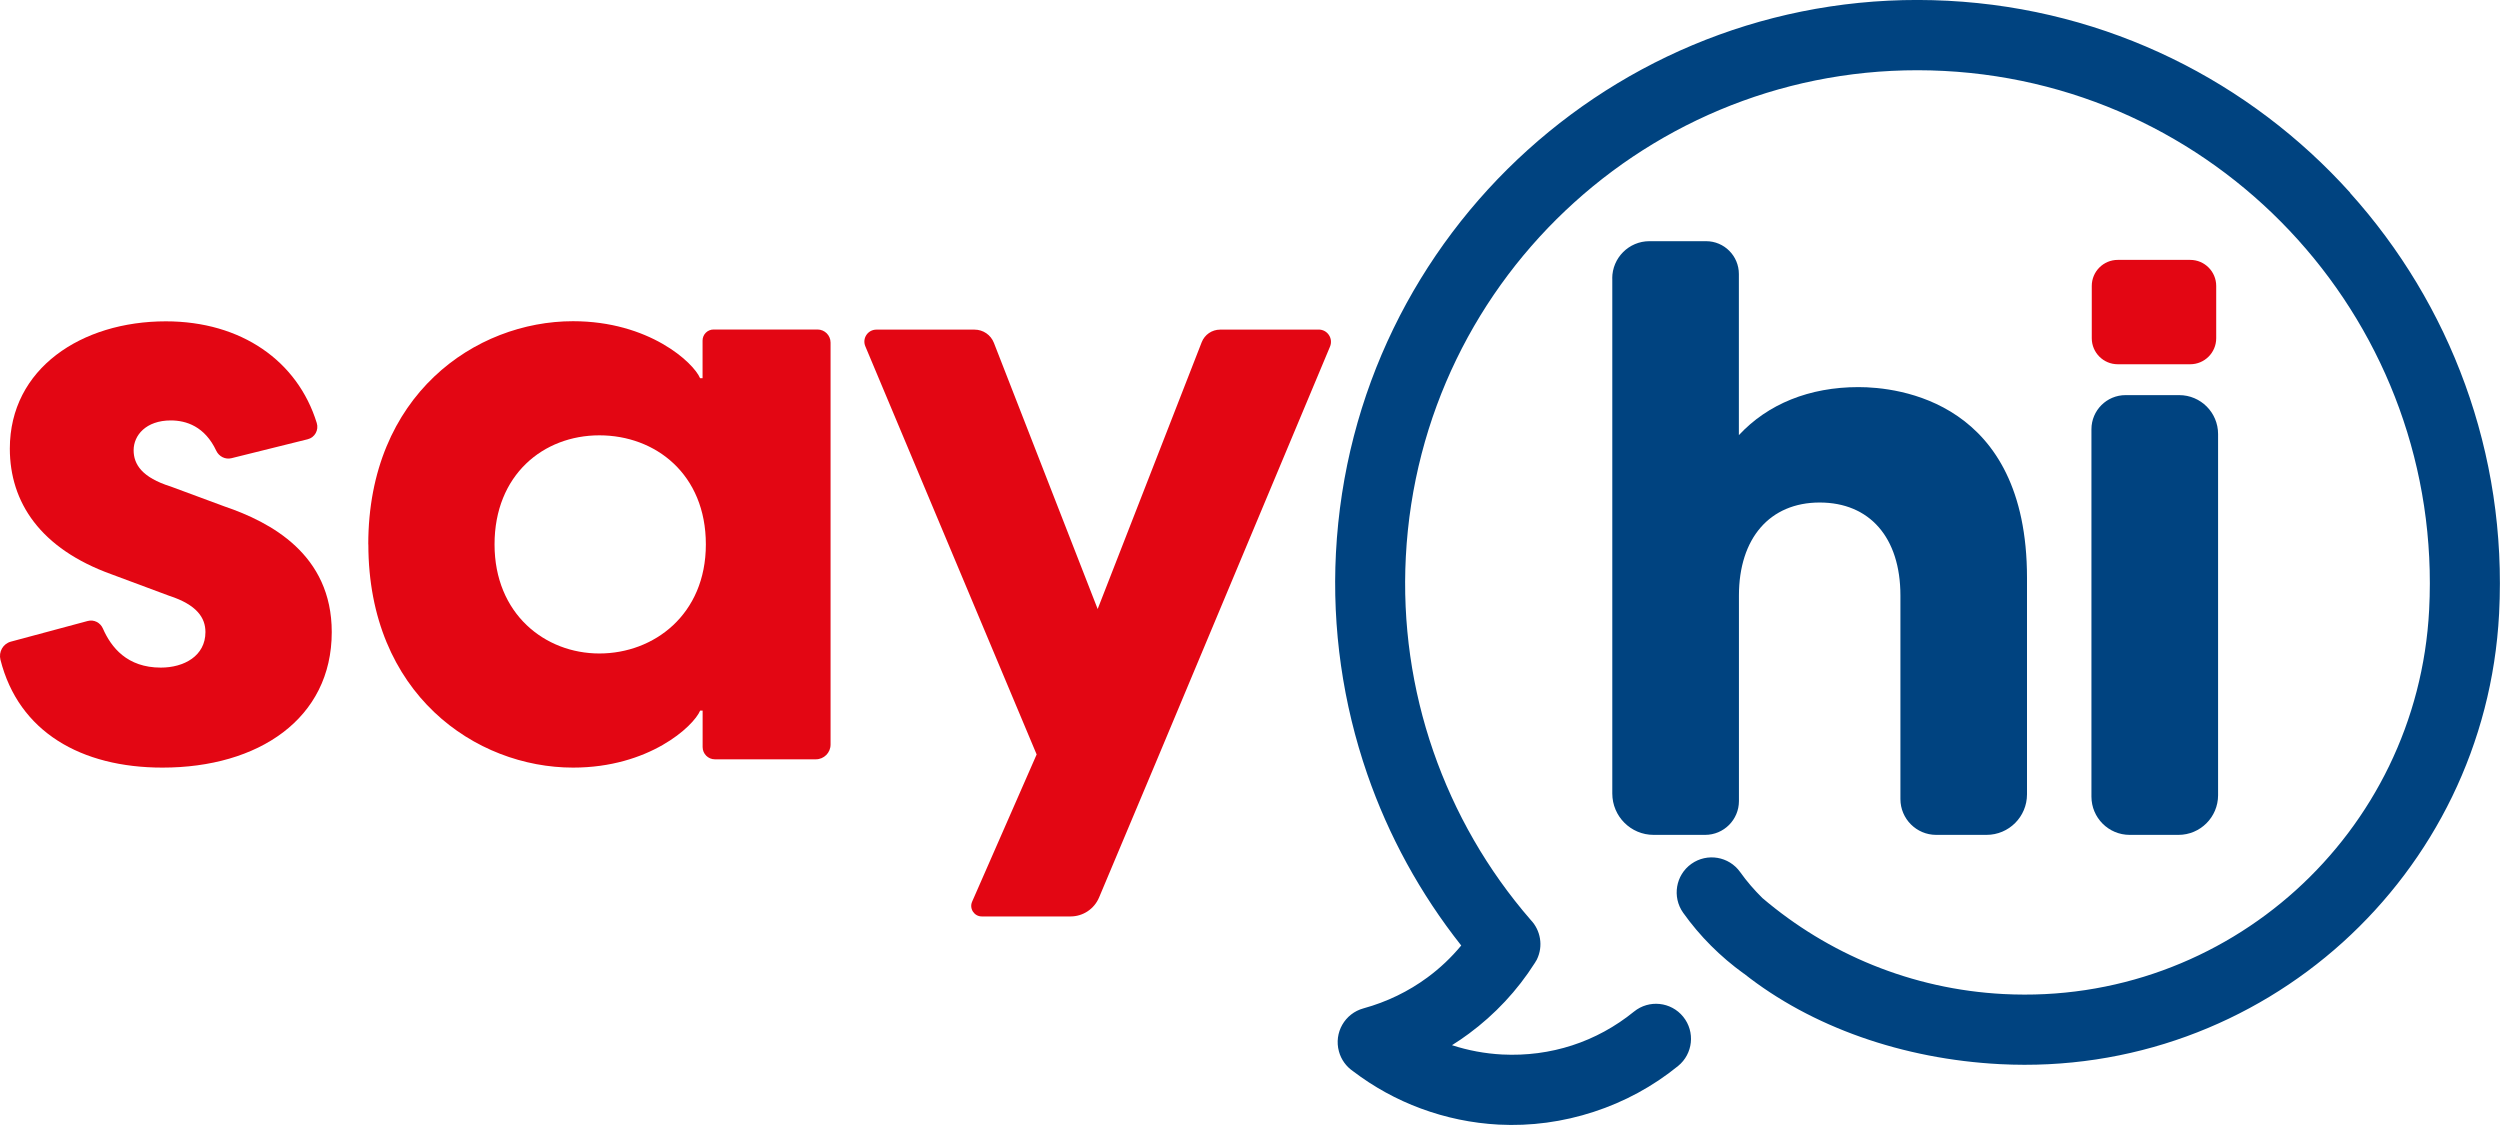
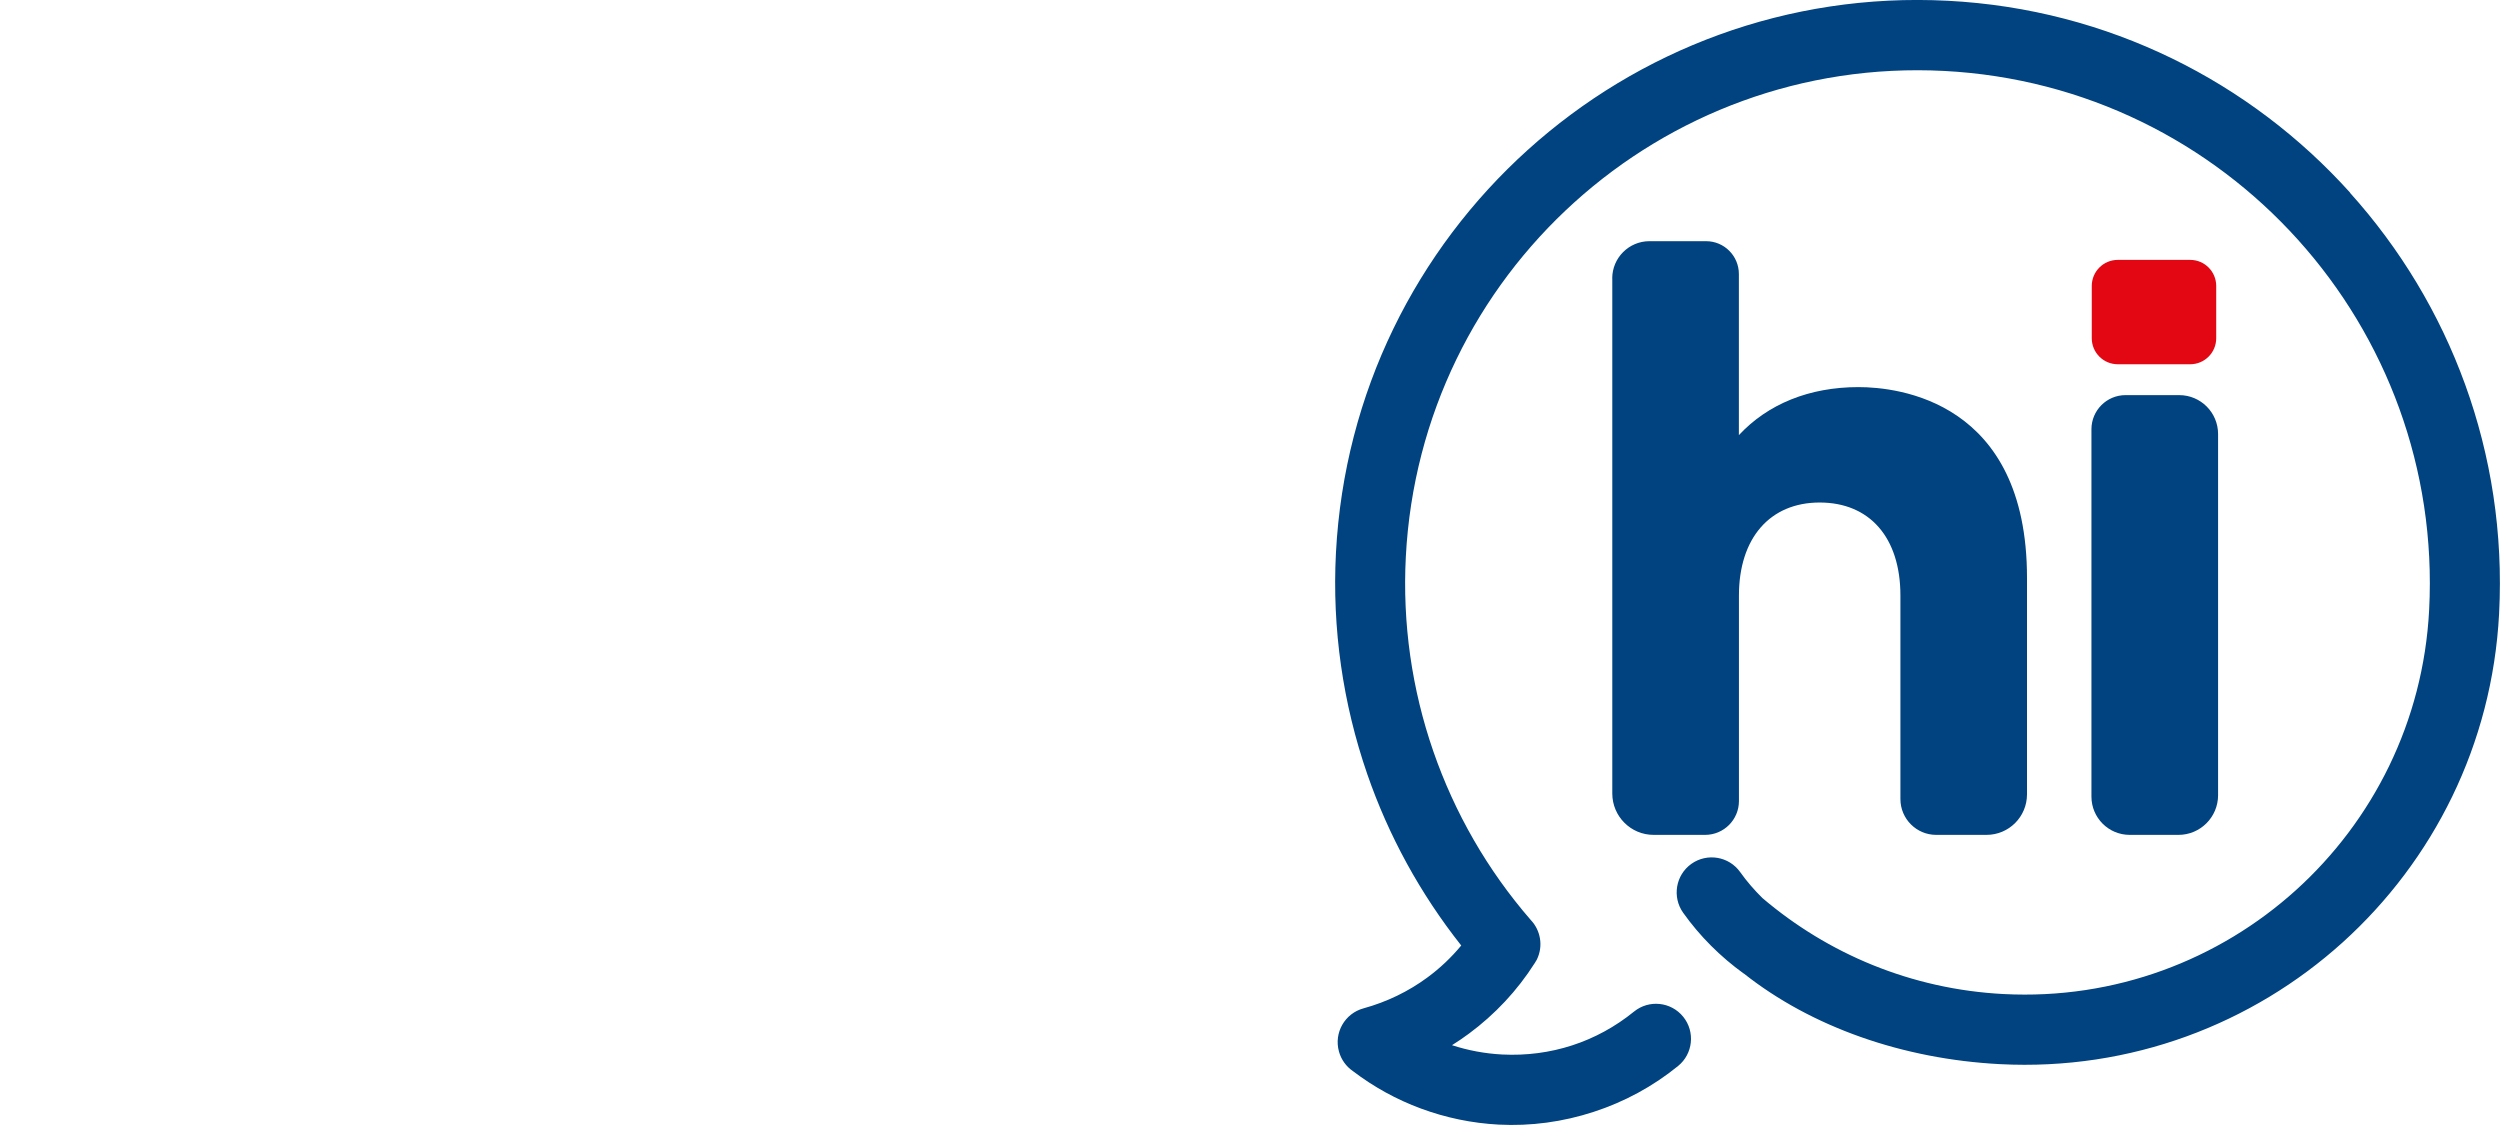
<svg xmlns="http://www.w3.org/2000/svg" width="120" height="54" viewBox="0 0 120 54" fill="none">
  <g clip-path="url(#clip0_226_24247)">
    <path d="M77.39 13.361V38.088C77.39 39.185 78.278 40.074 79.373 40.074H81.846C82.743 40.074 83.469 39.346 83.469 38.449V28.586C83.469 25.83 84.955 24.121 87.345 24.121C89.734 24.121 91.22 25.79 91.22 28.586V38.355C91.22 39.303 91.99 40.074 92.936 40.074H95.353C96.427 40.074 97.296 39.203 97.296 38.128V27.732C97.296 19.24 91.102 18.581 89.206 18.581C86.848 18.581 84.856 19.392 83.466 20.887V13.153C83.466 12.283 82.762 11.577 81.893 11.577H79.171C78.188 11.577 77.387 12.376 77.387 13.364L77.39 13.361Z" fill="#004380" />
    <path d="M102.223 40.074H104.566C105.615 40.074 106.468 39.222 106.468 38.169V20.834C106.468 19.802 105.633 18.966 104.603 18.966H102.025C101.122 18.966 100.389 19.7 100.389 20.604V38.237C100.389 39.25 101.209 40.074 102.223 40.074Z" fill="#004380" />
    <path d="M112.81 9.253C108.02 3.931 101.202 0.438 93.495 0.037C85.784 -0.364 78.644 2.402 73.329 7.199C68.013 11.997 64.526 18.823 64.125 26.542C63.936 30.174 64.46 33.772 65.627 37.153C66.648 40.108 68.168 42.892 70.139 45.384C69.661 45.962 69.115 46.477 68.519 46.916C67.61 47.587 66.57 48.093 65.447 48.401C64.55 48.646 64.023 49.569 64.268 50.467C64.377 50.868 64.622 51.194 64.938 51.412C65.941 52.176 67.039 52.779 68.2 53.208C69.397 53.652 70.654 53.913 71.932 53.981C73.478 54.062 75.023 53.851 76.497 53.369C77.968 52.891 79.342 52.148 80.546 51.169C81.266 50.585 81.378 49.526 80.794 48.805C80.211 48.084 79.153 47.972 78.433 48.556C77.533 49.286 76.528 49.833 75.463 50.178C74.402 50.523 73.267 50.675 72.106 50.616C71.278 50.573 70.465 50.42 69.695 50.169C69.974 49.995 70.248 49.808 70.511 49.613C71.755 48.693 72.829 47.549 73.667 46.229L73.679 46.21L73.701 46.176V46.17L73.723 46.139V46.133L73.741 46.108L73.751 46.092L73.757 46.08L73.772 46.052C74.083 45.412 73.952 44.654 73.471 44.153C71.395 41.761 69.819 39.008 68.798 36.059C67.771 33.092 67.312 29.925 67.48 26.722C67.833 19.93 70.899 13.927 75.575 9.707C80.251 5.487 86.532 3.054 93.315 3.405C100.098 3.757 106.093 6.83 110.306 11.512C114.52 16.195 116.95 22.484 116.599 29.276C116.32 34.645 113.893 39.396 110.198 42.733C106.502 46.07 101.531 47.994 96.169 47.714C91.738 47.484 87.736 45.778 84.599 43.109C84.211 42.727 83.851 42.314 83.528 41.86C82.991 41.105 81.942 40.928 81.185 41.466C80.431 42.003 80.254 43.053 80.791 43.812C81.592 44.939 82.579 45.921 83.696 46.729V46.723C86.951 49.302 91.341 50.837 95.993 51.079C102.282 51.406 108.11 49.15 112.447 45.235C116.782 41.319 119.628 35.751 119.957 29.453C120.357 21.732 117.595 14.582 112.804 9.259L112.81 9.253Z" fill="#004380" />
    <path d="M105.131 12.475H101.652C100.963 12.475 100.405 13.035 100.405 13.725V16.235C100.405 16.925 100.963 17.484 101.652 17.484H105.131C105.82 17.484 106.378 16.925 106.378 16.235V13.725C106.378 13.035 105.82 12.475 105.131 12.475Z" fill="#E30613" />
-     <path d="M0.521 30.799L4.211 29.807C4.512 29.727 4.816 29.885 4.94 30.171C5.334 31.069 6.097 32.045 7.72 32.045C8.831 32.045 9.861 31.488 9.861 30.339C9.861 29.665 9.464 29.031 8.117 28.596L5.346 27.564C1.936 26.334 0.472 24.112 0.472 21.533C0.472 17.686 3.916 15.424 7.959 15.424C11.589 15.424 14.286 17.332 15.204 20.302C15.31 20.641 15.111 21.002 14.767 21.085L11.112 21.993C10.817 22.067 10.513 21.915 10.382 21.639C9.83 20.464 8.936 20.181 8.198 20.181C7.006 20.181 6.414 20.896 6.414 21.611C6.414 22.285 6.811 22.919 8.198 23.354L10.773 24.308C12.992 25.063 15.924 26.607 15.924 30.339C15.924 34.505 12.399 36.845 7.801 36.845C3.894 36.845 0.897 35.13 0.022 31.669C-0.074 31.29 0.143 30.901 0.521 30.799Z" fill="#E30613" />
-     <path d="M17.677 26.131C17.677 18.951 22.828 15.418 27.505 15.418C31.15 15.418 33.288 17.4 33.605 18.155H33.723V16.347C33.723 16.055 33.959 15.816 34.253 15.816H39.24C39.584 15.816 39.867 16.095 39.867 16.443V35.742C39.867 36.13 39.55 36.447 39.162 36.447H34.312C33.99 36.447 33.726 36.183 33.726 35.86V34.108H33.608C33.291 34.863 31.154 36.845 27.508 36.845C22.834 36.845 17.681 33.315 17.681 26.131H17.677ZM33.881 26.131C33.881 22.76 31.464 20.896 28.77 20.896C26.077 20.896 23.738 22.797 23.738 26.131C23.738 29.466 26.155 31.367 28.77 31.367C31.386 31.367 33.881 29.503 33.881 26.131Z" fill="#E30613" />
-     <path d="M63.297 15.819C63.719 15.819 64.004 16.247 63.84 16.639L55.543 36.45L52.756 43.078C52.523 43.631 51.984 43.989 51.388 43.989H47.124C46.761 43.989 46.516 43.613 46.662 43.28L49.759 36.214L41.536 16.623C41.375 16.241 41.654 15.822 42.067 15.822H46.777C47.19 15.822 47.559 16.073 47.708 16.459L52.688 29.233L57.681 16.428C57.823 16.064 58.174 15.822 58.565 15.822H63.291L63.297 15.819Z" fill="#E30613" />
  </g>
  <defs>
    <clipPath id="clip0_226_24247">
      <rect width="120" height="54" fill="white" />
    </clipPath>
  </defs>
</svg>